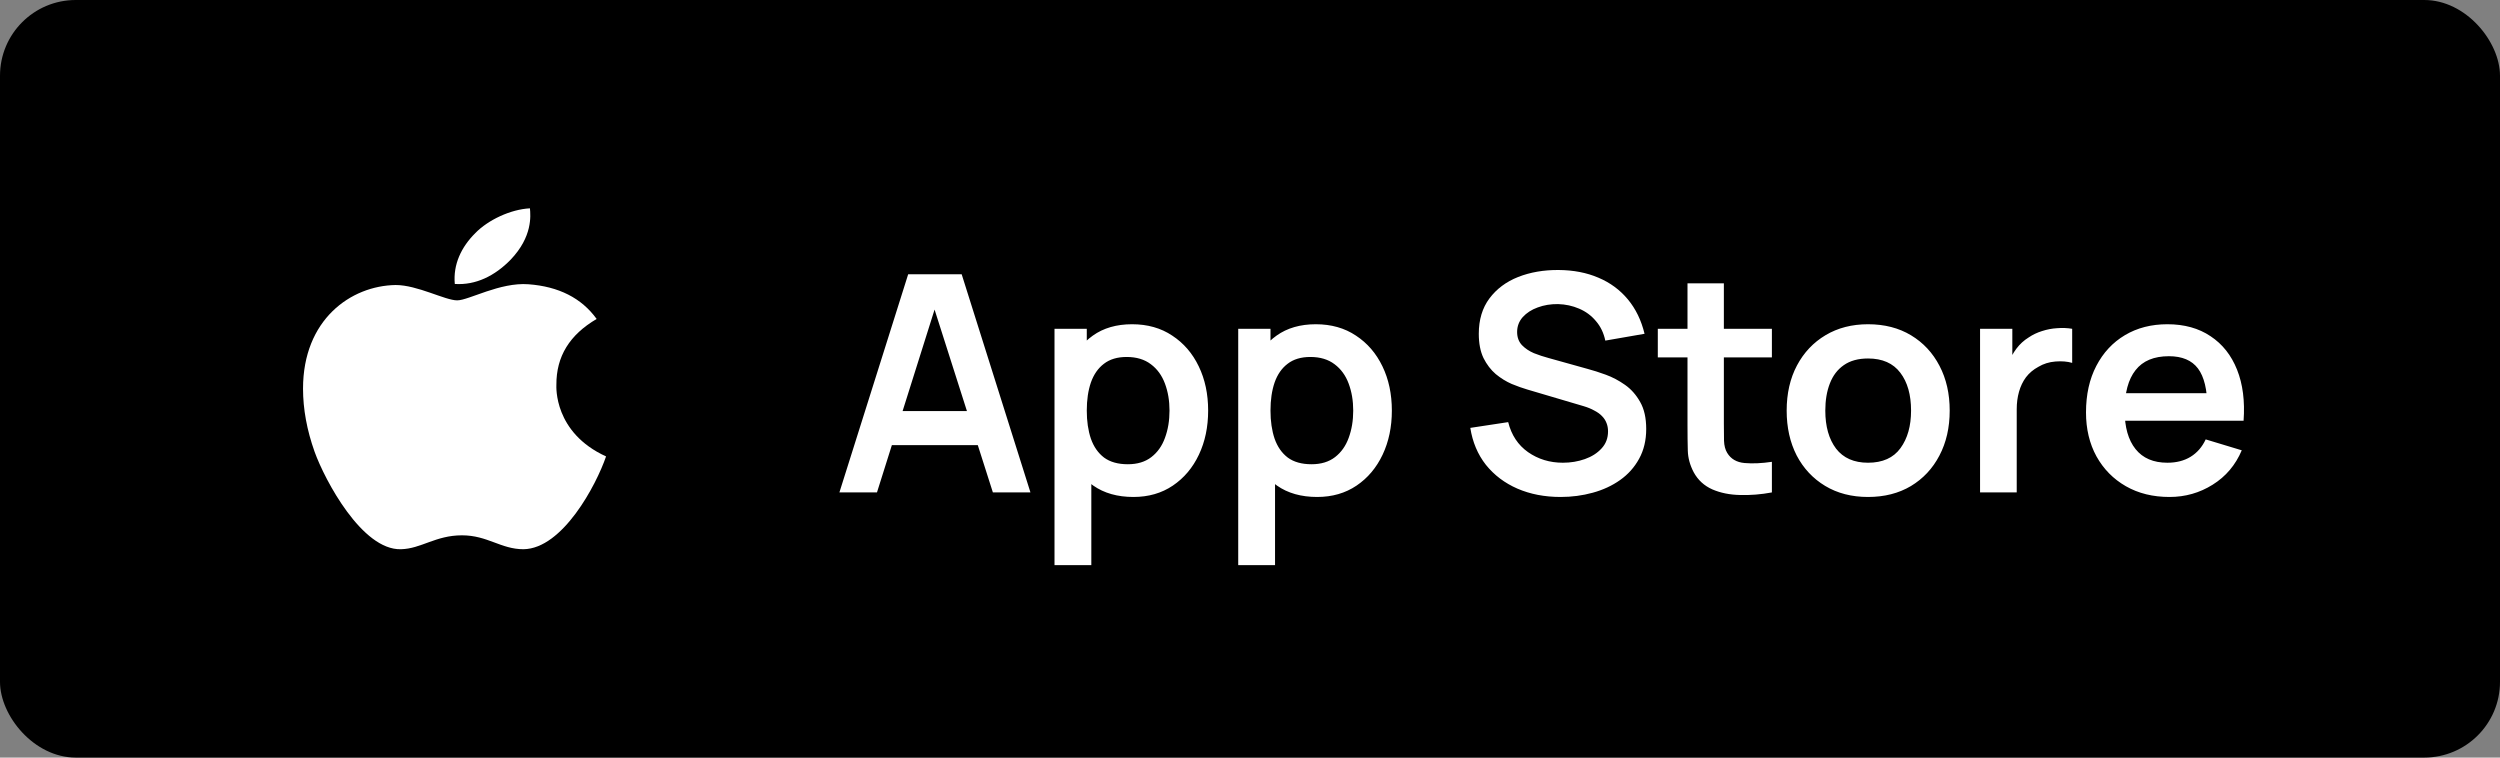
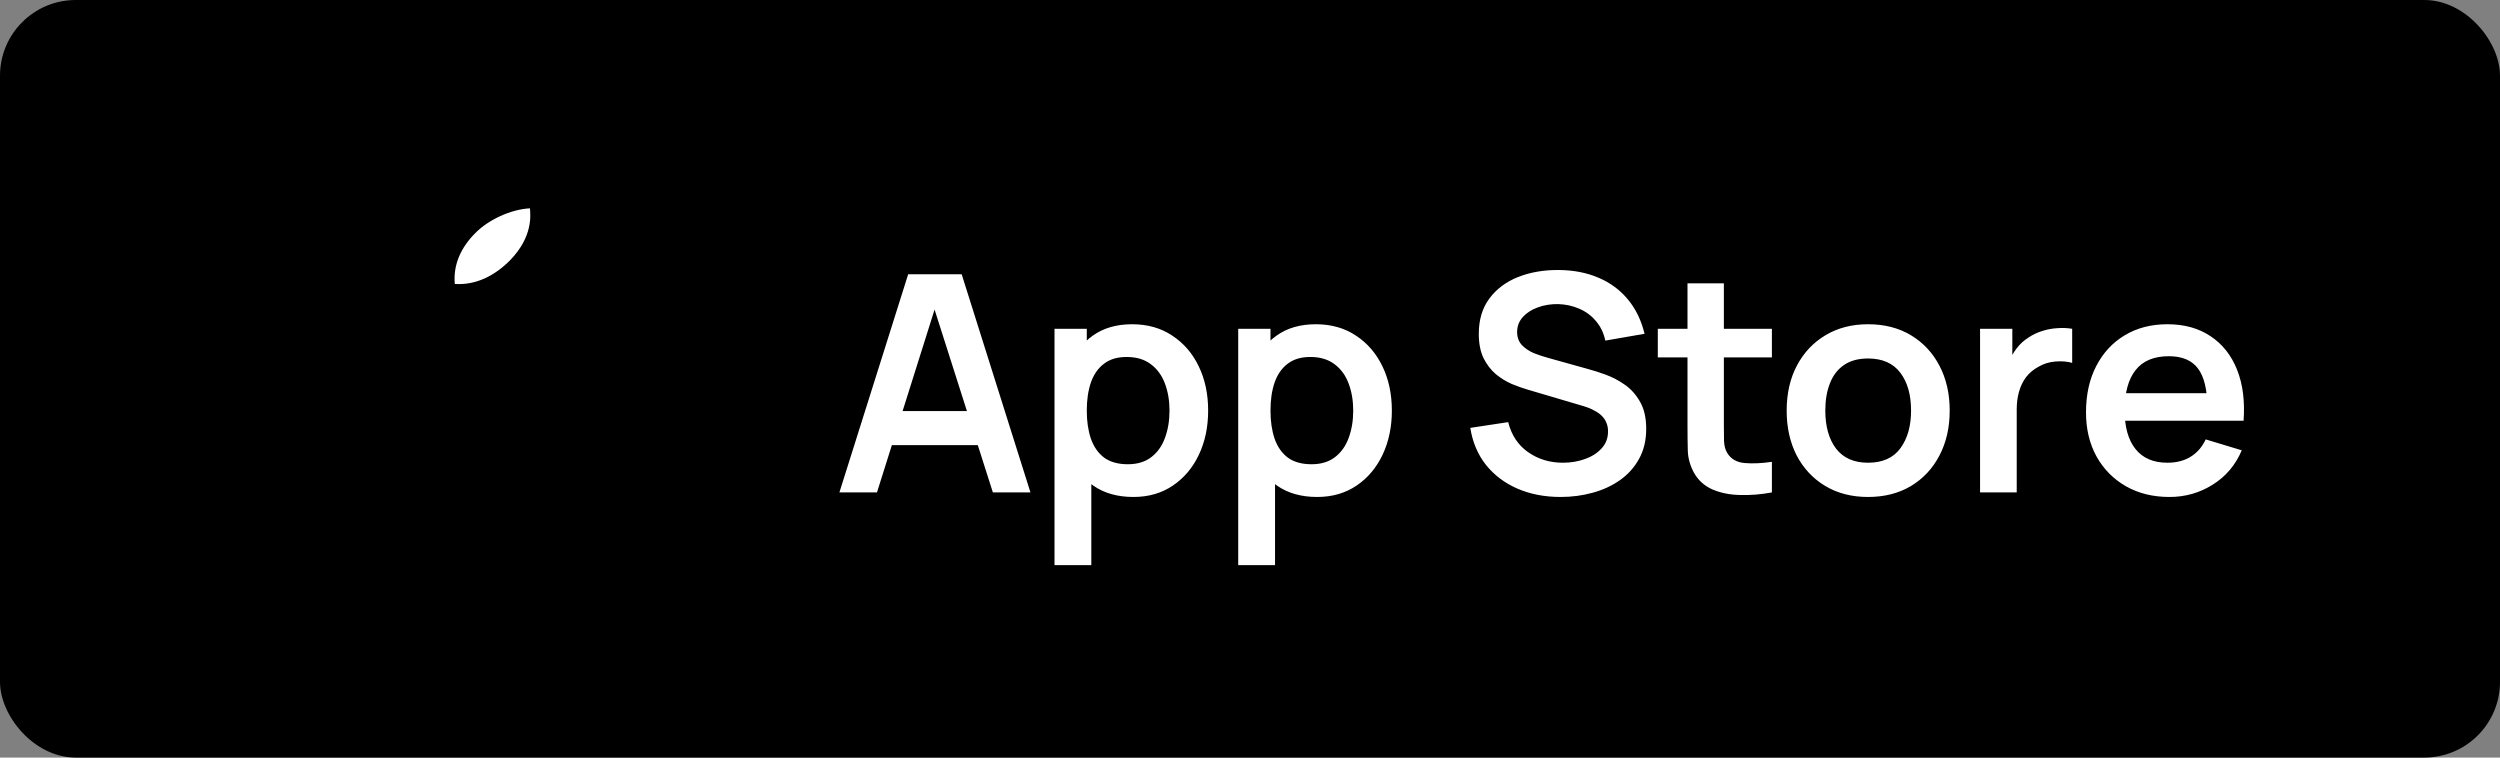
<svg xmlns="http://www.w3.org/2000/svg" width="132" height="40" viewBox="0 0 132 40" fill="none">
  <rect x="0" y="0" width="132" height="40" fill="#808080" stroke="none" />
  <rect width="132" height="40" rx="4" fill="black" />
-   <path d="M29.377 20.324C29.368 18.816 30.075 17.679 31.503 16.841C30.704 15.735 29.496 15.127 27.903 15.009C26.394 14.895 24.744 15.859 24.14 15.859C23.501 15.859 22.041 15.049 20.892 15.049C18.52 15.085 16 16.876 16 20.52C16 21.598 16.204 22.71 16.611 23.855C17.156 25.364 19.12 29.059 21.169 28.999C22.24 28.975 22.997 28.265 24.391 28.265C25.744 28.265 26.445 28.999 27.64 28.999C29.706 28.971 31.483 25.611 32 24.099C29.228 22.836 29.377 20.401 29.377 20.324Z" fill="white" />
  <path d="M26.962 13.711C28.121 12.499 28.016 11.396 27.981 11C26.957 11.052 25.773 11.614 25.099 12.304C24.355 13.045 23.919 13.96 24.013 14.993C25.119 15.067 26.13 14.566 26.962 13.711Z" fill="white" />
  <path d="M44.32 26L47.952 14.48H50.776L54.408 26H52.424L49.128 15.664H49.56L46.304 26H44.32ZM46.344 23.504V21.704H52.392V23.504H46.344ZM59.846 26.24C59.004 26.24 58.297 26.04 57.726 25.64C57.156 25.24 56.726 24.696 56.438 24.008C56.15 23.315 56.006 22.539 56.006 21.68C56.006 20.811 56.15 20.032 56.438 19.344C56.726 18.656 57.148 18.115 57.702 17.72C58.262 17.32 58.953 17.12 59.774 17.12C60.59 17.12 61.297 17.32 61.894 17.72C62.497 18.115 62.964 18.656 63.294 19.344C63.625 20.027 63.79 20.805 63.79 21.68C63.79 22.544 63.628 23.32 63.302 24.008C62.977 24.696 62.518 25.24 61.926 25.64C61.334 26.04 60.641 26.24 59.846 26.24ZM55.678 29.84V17.36H57.382V23.424H57.622V29.84H55.678ZM59.55 24.512C60.052 24.512 60.465 24.387 60.79 24.136C61.116 23.885 61.356 23.547 61.51 23.12C61.67 22.688 61.75 22.208 61.75 21.68C61.75 21.157 61.67 20.683 61.51 20.256C61.35 19.824 61.102 19.483 60.766 19.232C60.43 18.976 60.004 18.848 59.486 18.848C58.996 18.848 58.596 18.968 58.286 19.208C57.977 19.443 57.748 19.773 57.598 20.2C57.454 20.621 57.382 21.115 57.382 21.68C57.382 22.24 57.454 22.733 57.598 23.16C57.748 23.587 57.98 23.92 58.294 24.16C58.614 24.395 59.033 24.512 59.55 24.512ZM69.546 26.24C68.703 26.24 67.996 26.04 67.426 25.64C66.855 25.24 66.426 24.696 66.138 24.008C65.85 23.315 65.706 22.539 65.706 21.68C65.706 20.811 65.85 20.032 66.138 19.344C66.426 18.656 66.847 18.115 67.402 17.72C67.962 17.32 68.652 17.12 69.474 17.12C70.29 17.12 70.996 17.32 71.594 17.72C72.196 18.115 72.663 18.656 72.994 19.344C73.324 20.027 73.49 20.805 73.49 21.68C73.49 22.544 73.327 23.32 73.002 24.008C72.676 24.696 72.218 25.24 71.626 25.64C71.034 26.04 70.34 26.24 69.546 26.24ZM65.378 29.84V17.36H67.082V23.424H67.322V29.84H65.378ZM69.25 24.512C69.751 24.512 70.164 24.387 70.49 24.136C70.815 23.885 71.055 23.547 71.21 23.12C71.37 22.688 71.45 22.208 71.45 21.68C71.45 21.157 71.37 20.683 71.21 20.256C71.05 19.824 70.802 19.483 70.466 19.232C70.13 18.976 69.703 18.848 69.186 18.848C68.695 18.848 68.295 18.968 67.986 19.208C67.676 19.443 67.447 19.773 67.298 20.2C67.154 20.621 67.082 21.115 67.082 21.68C67.082 22.24 67.154 22.733 67.298 23.16C67.447 23.587 67.679 23.92 67.994 24.16C68.314 24.395 68.732 24.512 69.25 24.512ZM82.4 26.24C81.558 26.24 80.798 26.093 80.12 25.8C79.448 25.507 78.894 25.088 78.456 24.544C78.024 23.995 77.75 23.344 77.632 22.592L79.632 22.288C79.803 22.971 80.152 23.499 80.68 23.872C81.214 24.245 81.827 24.432 82.52 24.432C82.931 24.432 83.318 24.368 83.68 24.24C84.043 24.112 84.336 23.925 84.56 23.68C84.79 23.435 84.904 23.133 84.904 22.776C84.904 22.616 84.878 22.469 84.824 22.336C84.771 22.197 84.691 22.075 84.584 21.968C84.483 21.861 84.35 21.765 84.184 21.68C84.024 21.589 83.838 21.512 83.624 21.448L80.648 20.568C80.392 20.493 80.115 20.395 79.816 20.272C79.523 20.144 79.243 19.971 78.976 19.752C78.715 19.528 78.499 19.245 78.328 18.904C78.163 18.557 78.08 18.131 78.08 17.624C78.08 16.883 78.267 16.261 78.64 15.76C79.019 15.253 79.526 14.875 80.16 14.624C80.8 14.373 81.51 14.251 82.288 14.256C83.078 14.261 83.782 14.397 84.4 14.664C85.019 14.925 85.536 15.307 85.952 15.808C86.368 16.309 86.662 16.915 86.832 17.624L84.76 17.984C84.675 17.579 84.51 17.235 84.264 16.952C84.024 16.664 83.728 16.445 83.376 16.296C83.03 16.147 82.659 16.067 82.264 16.056C81.88 16.051 81.523 16.109 81.192 16.232C80.867 16.349 80.603 16.52 80.4 16.744C80.203 16.968 80.104 17.229 80.104 17.528C80.104 17.811 80.19 18.043 80.36 18.224C80.531 18.4 80.742 18.541 80.992 18.648C81.248 18.749 81.507 18.835 81.768 18.904L83.832 19.48C84.115 19.555 84.432 19.656 84.784 19.784C85.136 19.912 85.475 20.091 85.8 20.32C86.126 20.549 86.392 20.851 86.6 21.224C86.814 21.597 86.92 22.072 86.92 22.648C86.92 23.245 86.795 23.771 86.544 24.224C86.299 24.672 85.966 25.045 85.544 25.344C85.123 25.643 84.64 25.867 84.096 26.016C83.558 26.165 82.992 26.24 82.4 26.24ZM93.556 26C92.985 26.107 92.425 26.152 91.876 26.136C91.332 26.125 90.844 26.027 90.412 25.84C89.98 25.648 89.652 25.347 89.428 24.936C89.231 24.563 89.126 24.181 89.116 23.792C89.105 23.403 89.1 22.963 89.1 22.472V14.96H91.02V22.36C91.02 22.707 91.022 23.011 91.028 23.272C91.038 23.533 91.094 23.747 91.196 23.912C91.388 24.232 91.695 24.411 92.116 24.448C92.537 24.485 93.017 24.464 93.556 24.384V26ZM87.532 18.872V17.36H93.556V18.872H87.532ZM98.632 26.24C97.768 26.24 97.014 26.045 96.368 25.656C95.723 25.267 95.222 24.731 94.864 24.048C94.512 23.36 94.336 22.571 94.336 21.68C94.336 20.773 94.518 19.979 94.88 19.296C95.243 18.613 95.747 18.08 96.392 17.696C97.038 17.312 97.784 17.12 98.632 17.12C99.502 17.12 100.259 17.315 100.904 17.704C101.55 18.093 102.051 18.632 102.408 19.32C102.766 20.003 102.944 20.789 102.944 21.68C102.944 22.576 102.763 23.368 102.4 24.056C102.043 24.739 101.542 25.275 100.896 25.664C100.251 26.048 99.496 26.24 98.632 26.24ZM98.632 24.432C99.4 24.432 99.971 24.176 100.344 23.664C100.718 23.152 100.904 22.491 100.904 21.68C100.904 20.843 100.715 20.176 100.336 19.68C99.958 19.179 99.39 18.928 98.632 18.928C98.115 18.928 97.688 19.045 97.352 19.28C97.022 19.509 96.776 19.832 96.616 20.248C96.456 20.659 96.376 21.136 96.376 21.68C96.376 22.517 96.566 23.187 96.944 23.688C97.328 24.184 97.891 24.432 98.632 24.432ZM104.547 26V17.36H106.251V19.464L106.043 19.192C106.15 18.904 106.291 18.643 106.467 18.408C106.648 18.168 106.864 17.971 107.115 17.816C107.328 17.672 107.563 17.56 107.819 17.48C108.08 17.395 108.347 17.344 108.619 17.328C108.891 17.307 109.155 17.317 109.411 17.36V19.16C109.155 19.085 108.859 19.061 108.523 19.088C108.192 19.115 107.894 19.208 107.627 19.368C107.36 19.512 107.142 19.696 106.971 19.92C106.806 20.144 106.683 20.4 106.603 20.688C106.523 20.971 106.483 21.277 106.483 21.608V26H104.547ZM114.549 26.24C113.675 26.24 112.907 26.051 112.245 25.672C111.584 25.293 111.067 24.768 110.693 24.096C110.325 23.424 110.141 22.651 110.141 21.776C110.141 20.832 110.323 20.013 110.685 19.32C111.048 18.621 111.552 18.08 112.197 17.696C112.843 17.312 113.589 17.12 114.437 17.12C115.333 17.12 116.093 17.331 116.717 17.752C117.347 18.168 117.813 18.757 118.117 19.52C118.421 20.283 118.536 21.181 118.461 22.216H116.549V21.512C116.544 20.573 116.379 19.888 116.053 19.456C115.728 19.024 115.216 18.808 114.517 18.808C113.728 18.808 113.141 19.053 112.757 19.544C112.373 20.029 112.181 20.741 112.181 21.68C112.181 22.555 112.373 23.232 112.757 23.712C113.141 24.192 113.701 24.432 114.437 24.432C114.912 24.432 115.32 24.328 115.661 24.12C116.008 23.907 116.275 23.6 116.461 23.2L118.365 23.776C118.035 24.555 117.523 25.16 116.829 25.592C116.141 26.024 115.381 26.24 114.549 26.24ZM111.573 22.216V20.76H117.517V22.216H111.573Z" fill="white" />
</svg>